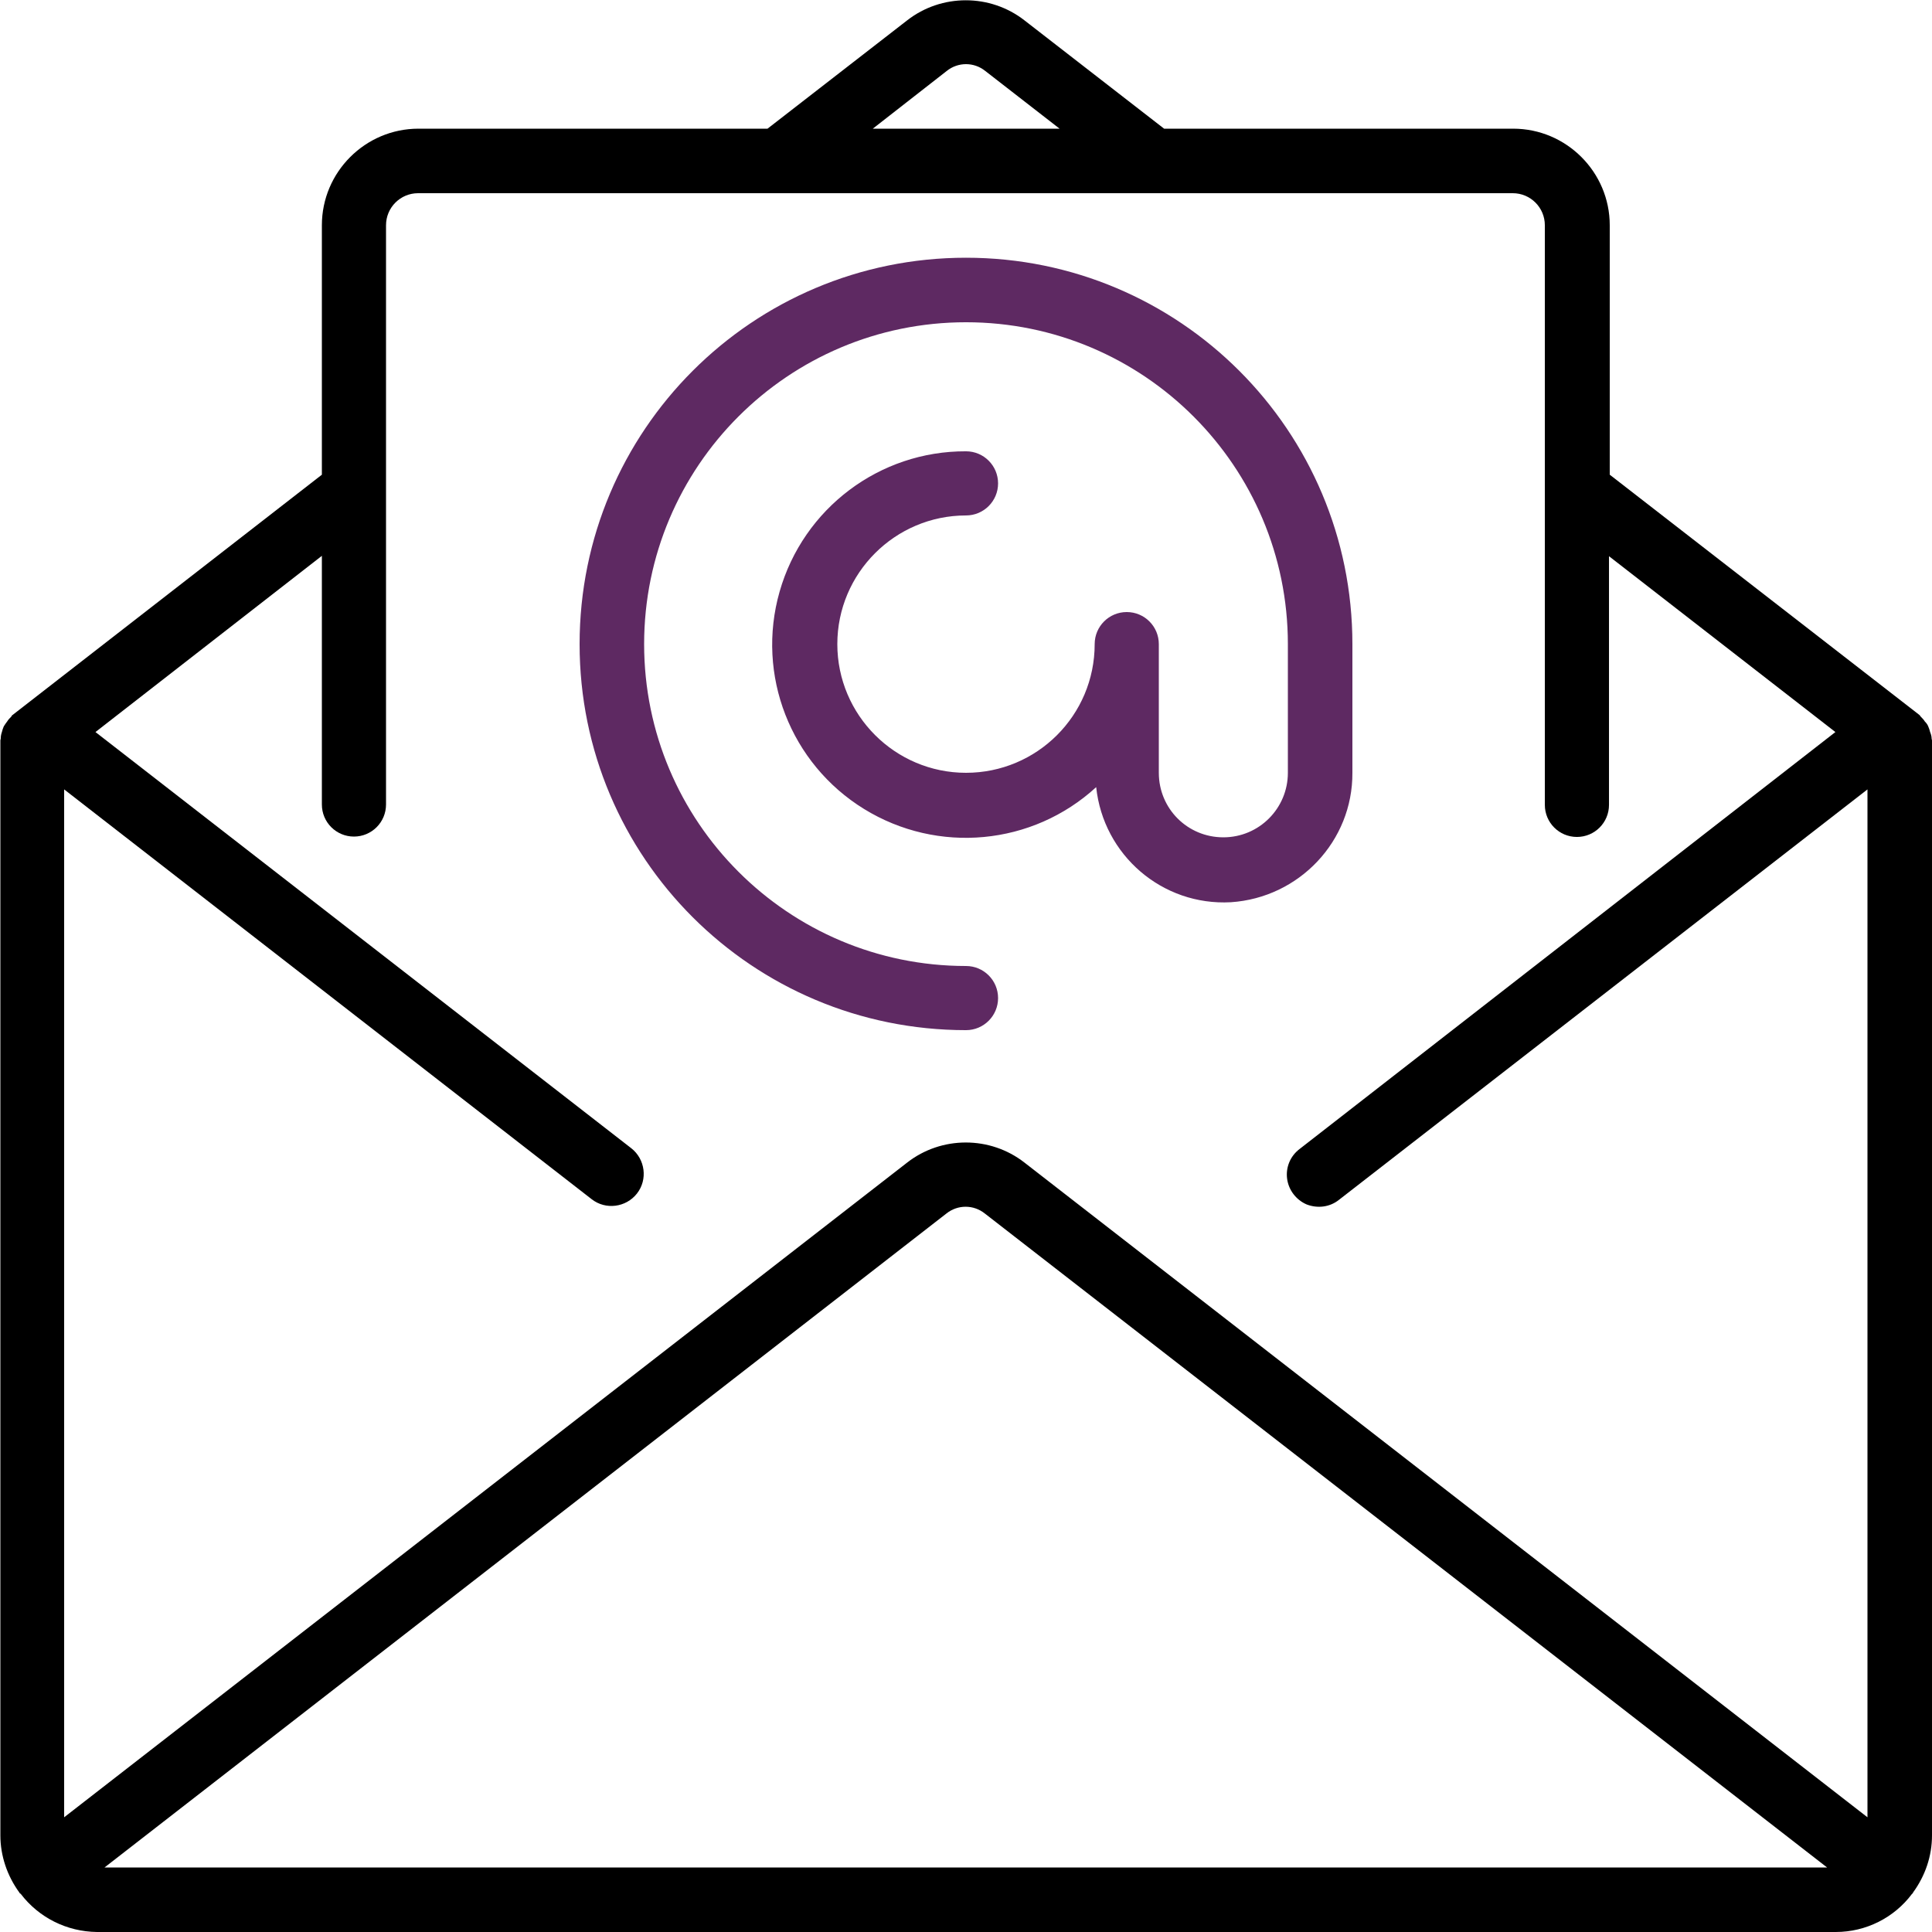
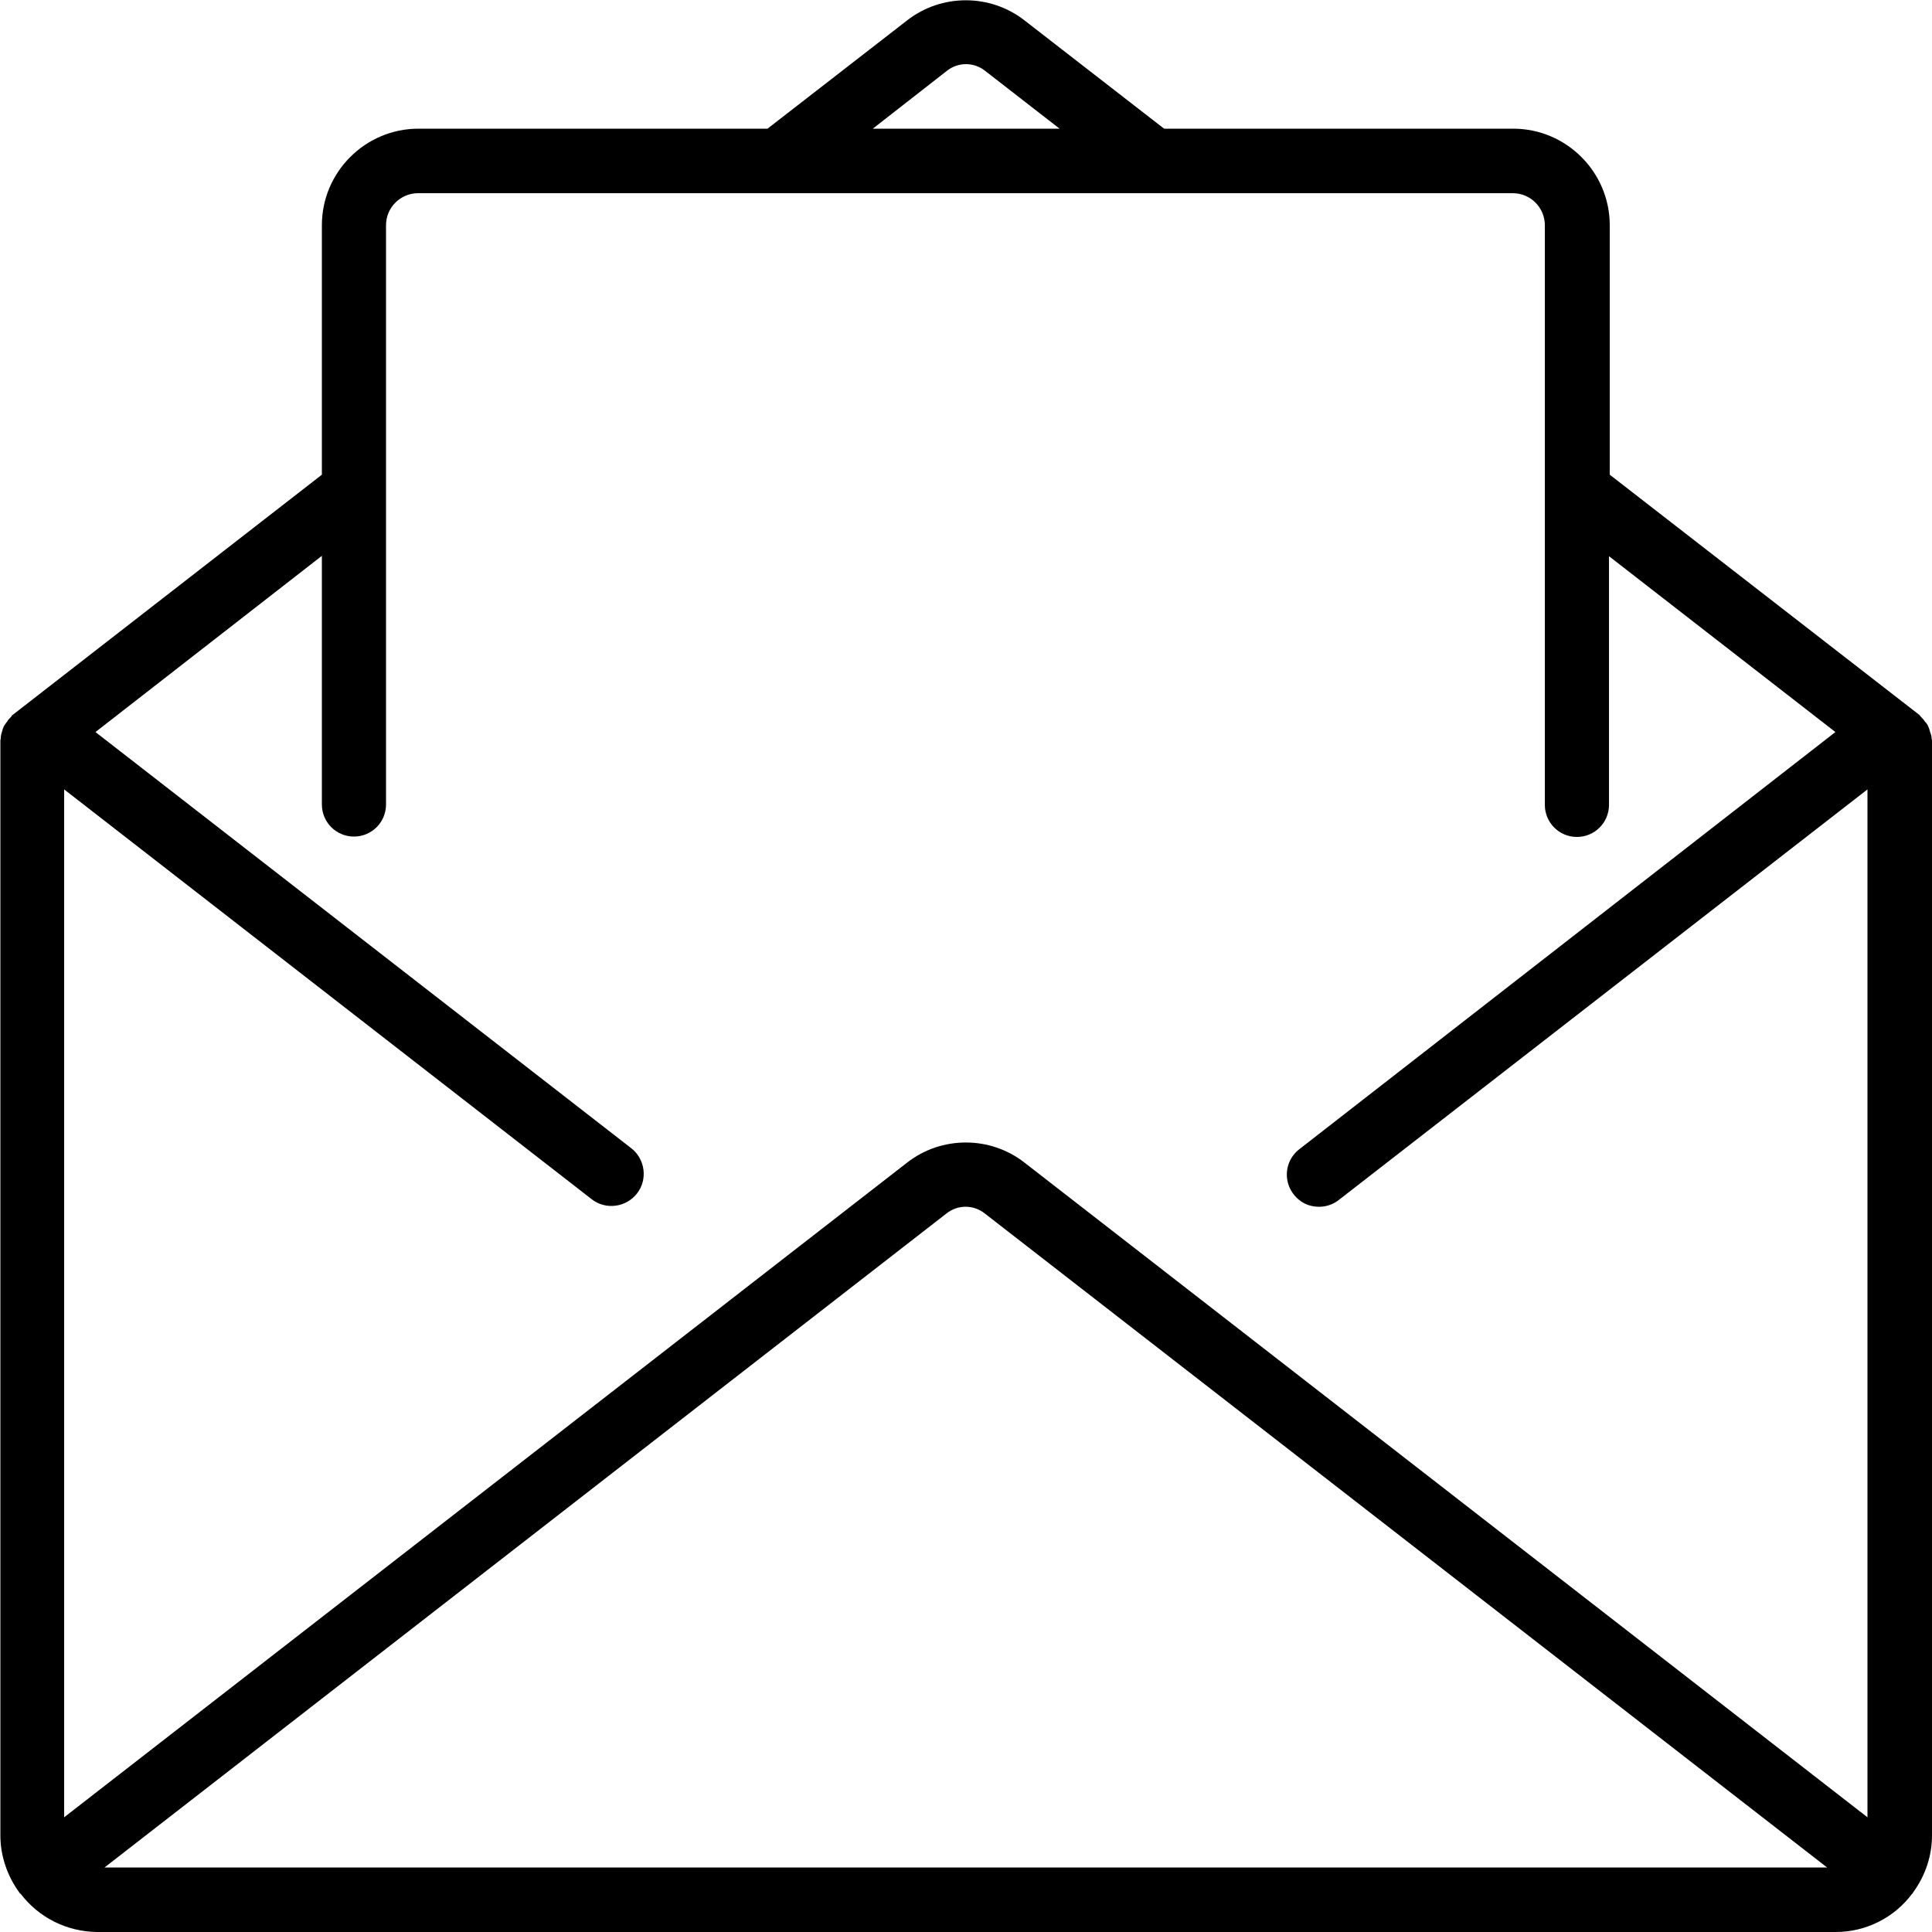
<svg xmlns="http://www.w3.org/2000/svg" version="1.1" id="Layer_1" x="0px" y="0px" viewBox="0 0 512 512" style="enable-background:new 0 0 512 512;" xml:space="preserve">
  <style type="text/css">
	.st0{fill:#5E2962;}
</style>
  <path d="M511.9,195.7c0-0.6-0.2-1.2-0.4-1.7c-0.1-0.5-0.3-1-0.5-1.5s-0.5-0.9-0.9-1.3c-0.3-0.5-0.7-0.9-1.1-1.3  c-0.1-0.1-0.2-0.3-0.3-0.4l-82.1-63.7V59.7c0-14.1-11.5-25.6-25.6-25.6h-92.5l-37-28.7c-9.1-7.1-22-7.1-31.1,0l-37,28.7h-92.5  c-14.1,0-25.6,11.5-25.6,25.6v66.1l-82,63.7c-0.2,0.1-0.2,0.3-0.3,0.4c-0.4,0.4-0.8,0.8-1.1,1.3c-0.3,0.4-0.6,0.8-0.9,1.3  c-0.2,0.5-0.4,1-0.5,1.5c-0.2,0.6-0.3,1.1-0.3,1.7c0,0.2-0.1,0.3-0.1,0.5v290.2c0,5.4,1.8,10.7,5,15.1c0.1,0.1,0.1,0.2,0.1,0.2  c0.1,0.1,0.2,0.1,0.3,0.2c4.8,6.3,12.2,10,20.2,10.1h460.8c8,0,15.5-3.8,20.2-10.1c0.1-0.1,0.2-0.1,0.2-0.2c0.1-0.1,0.1-0.2,0.1-0.2  c3.2-4.4,5-9.6,5-15.1V196.2C512,196.1,511.9,195.9,511.9,195.7z M250.9,18.8c3-2.4,7.2-2.4,10.2,0l19.7,15.3h-49.5L250.9,18.8z   M27.7,494.9l223.1-173.3c3-2.4,7.2-2.4,10.2,0l223.2,173.3L27.7,494.9L27.7,494.9z M494.9,481.6L271.5,308.1  c-9.1-7.1-22-7.1-31.1,0L17,481.6V209.2l139.8,108.6c3.7,2.9,9.1,2.2,12-1.5s2.2-9.1-1.5-12L25.3,194l60-46.7v65.9  c0,4.7,3.8,8.5,8.5,8.5s8.5-3.8,8.5-8.5V59.7c0-4.7,3.8-8.5,8.5-8.5h290.1c4.7,0,8.5,3.8,8.5,8.5v153.6c0,4.7,3.8,8.5,8.5,8.5  s8.5-3.8,8.5-8.5v-65.9l60,46.6l-142,110.5c-2.5,1.9-3.7,4.9-3.3,7.9s2.4,5.6,5.2,6.8c2.9,1.1,6.1,0.7,8.5-1.2l140.1-108.8  L494.9,481.6L494.9,481.6z" />
-   <path class="st0" d="M358.4,204.8v-34.1c0-56.6-45.8-102.4-102.4-102.4s-102.4,45.8-102.4,102.4S199.4,273,256,273  c4.7,0,8.5-3.8,8.5-8.5s-3.8-8.5-8.5-8.5c-47.1,0-85.3-38.2-85.3-85.3s38.2-85.3,85.3-85.3s85.3,38.2,85.3,85.3v34.1  c0,9.4-7.6,17.1-17.1,17.1s-17.1-7.6-17.1-17.1v-34.1c0-4.7-3.8-8.5-8.5-8.5s-8.5,3.8-8.5,8.5c0,18.9-15.3,34.1-34.1,34.1  s-34.1-15.3-34.1-34.1s15.3-34.1,34.1-34.1c4.7,0,8.5-3.8,8.5-8.5s-3.8-8.5-8.5-8.5c-22.9-0.1-43.1,15.1-49.4,37.2  c-6.3,22.1,2.9,45.6,22.4,57.6s44.6,9.7,61.5-5.8c1.9,18,17.5,31.5,35.7,30.5C344.3,237.9,358.5,222.9,358.4,204.8L358.4,204.8z" />
</svg>